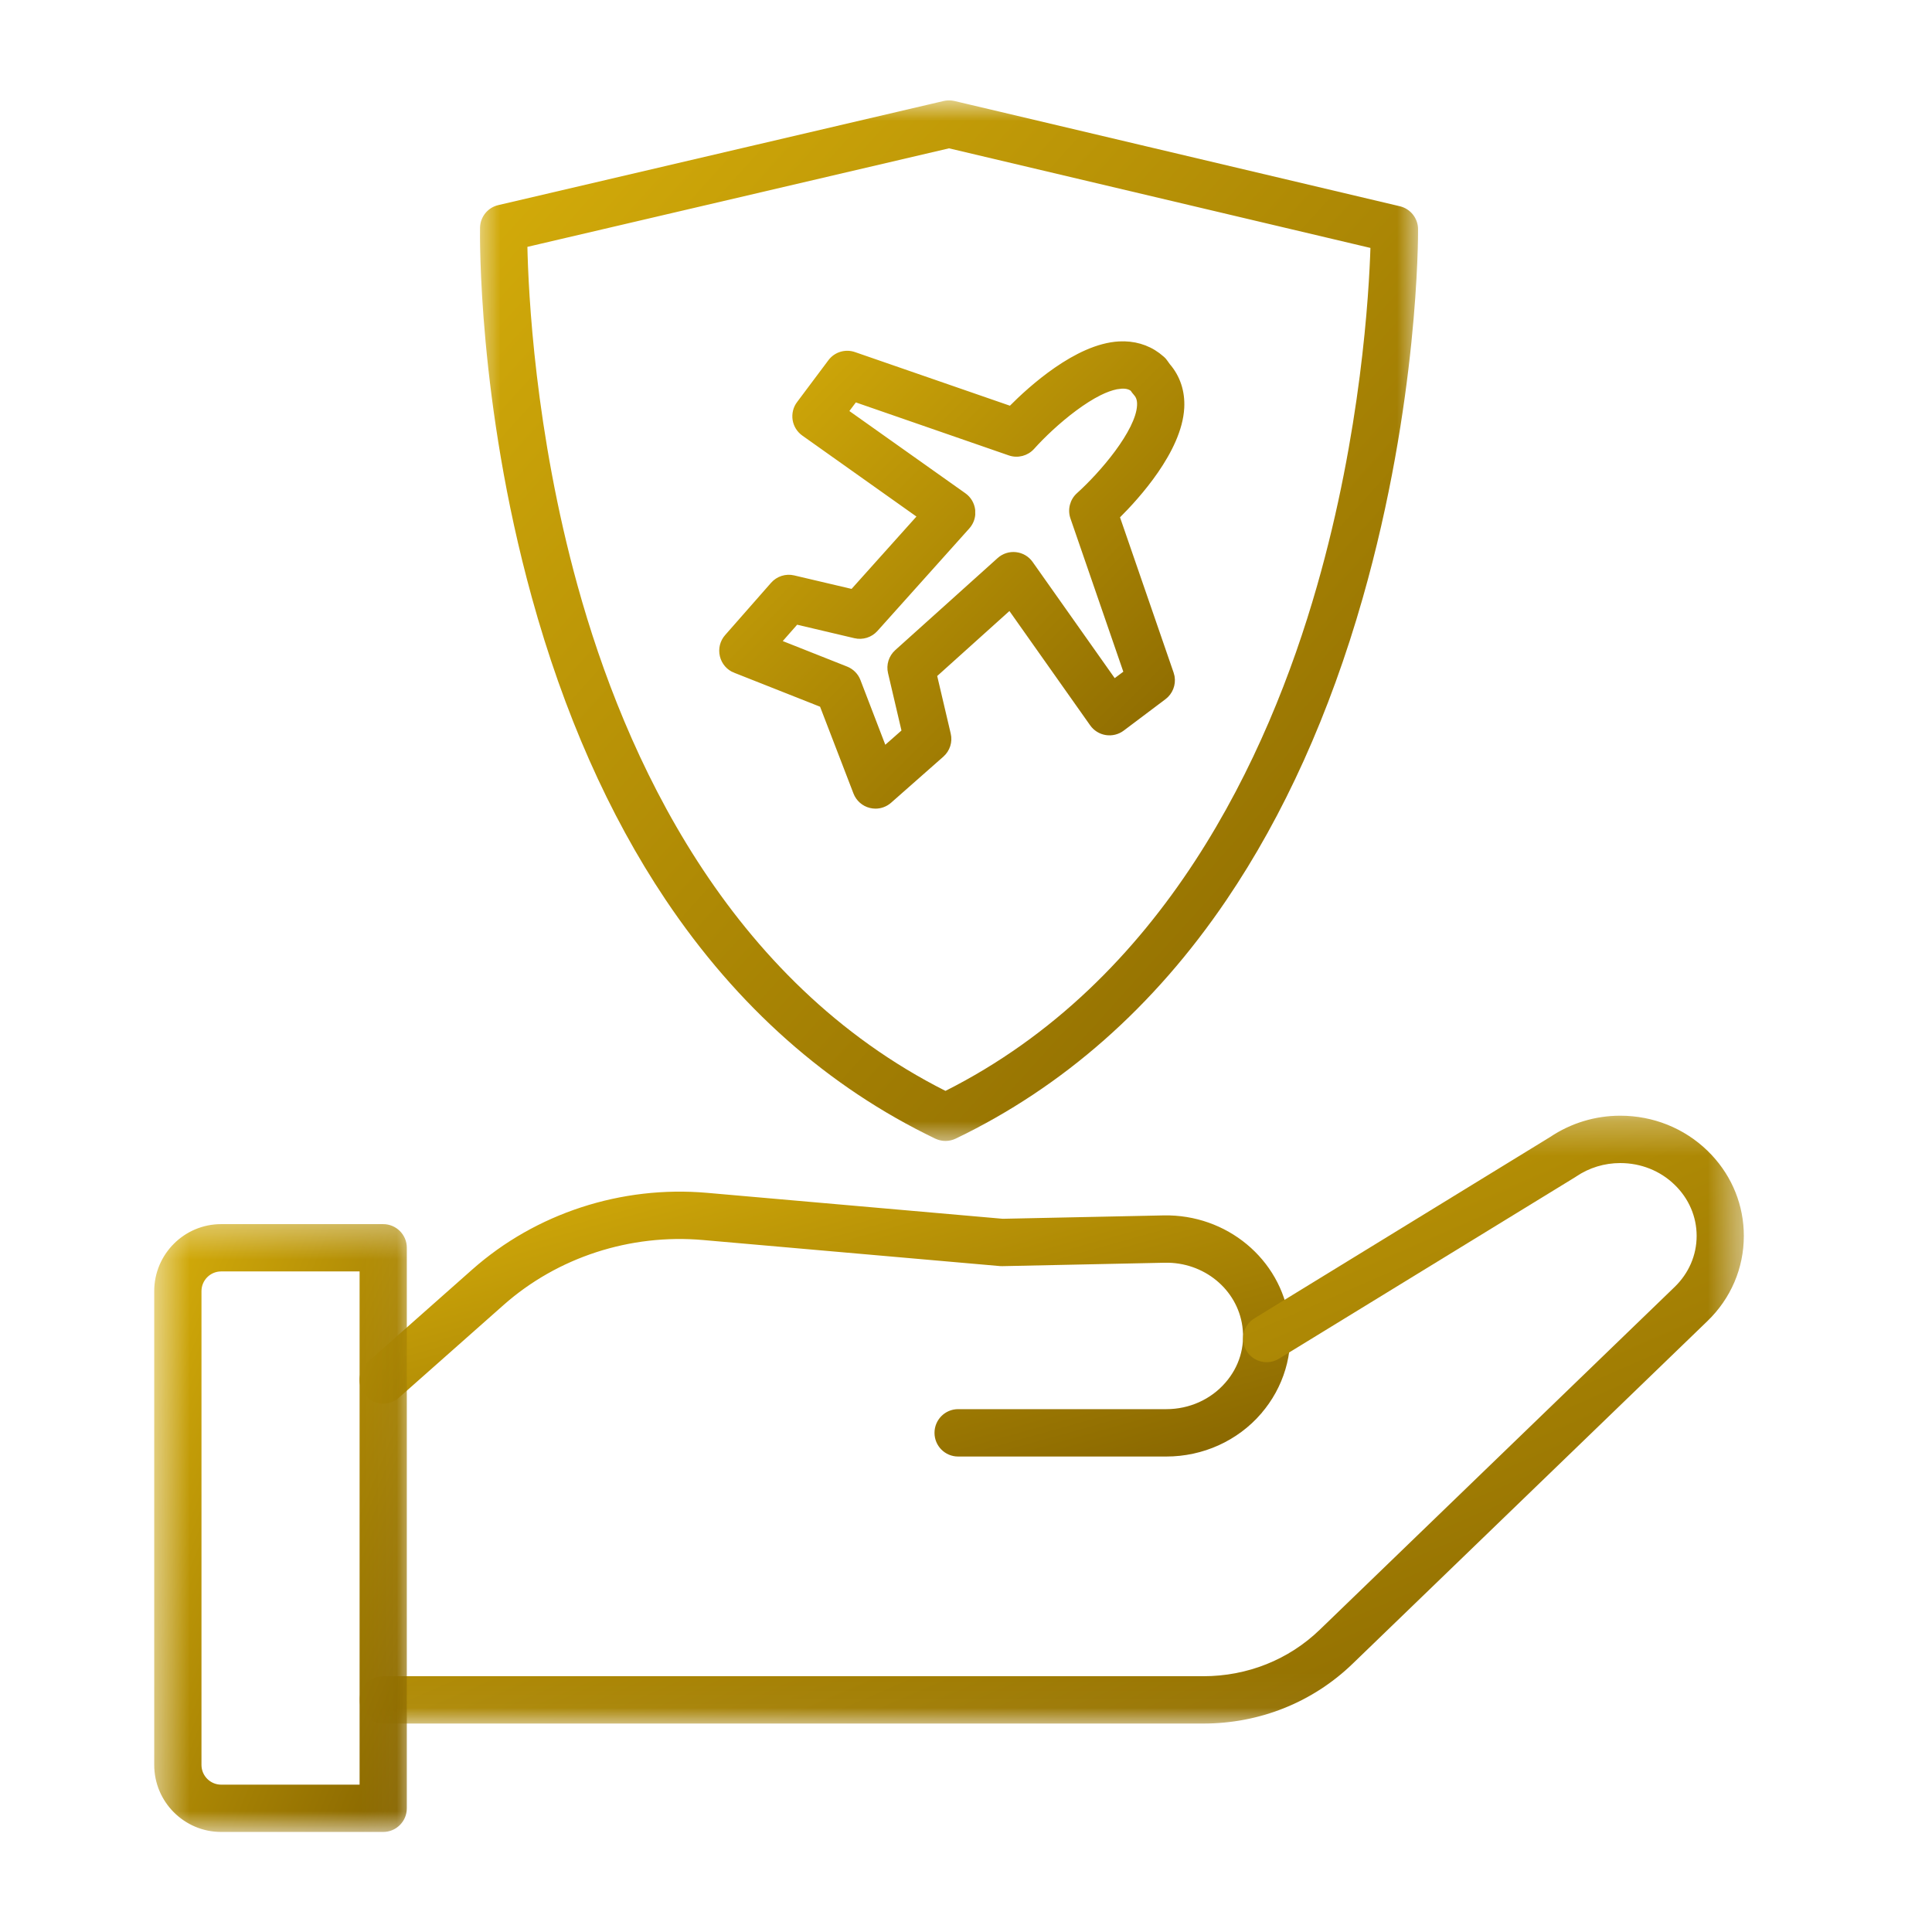
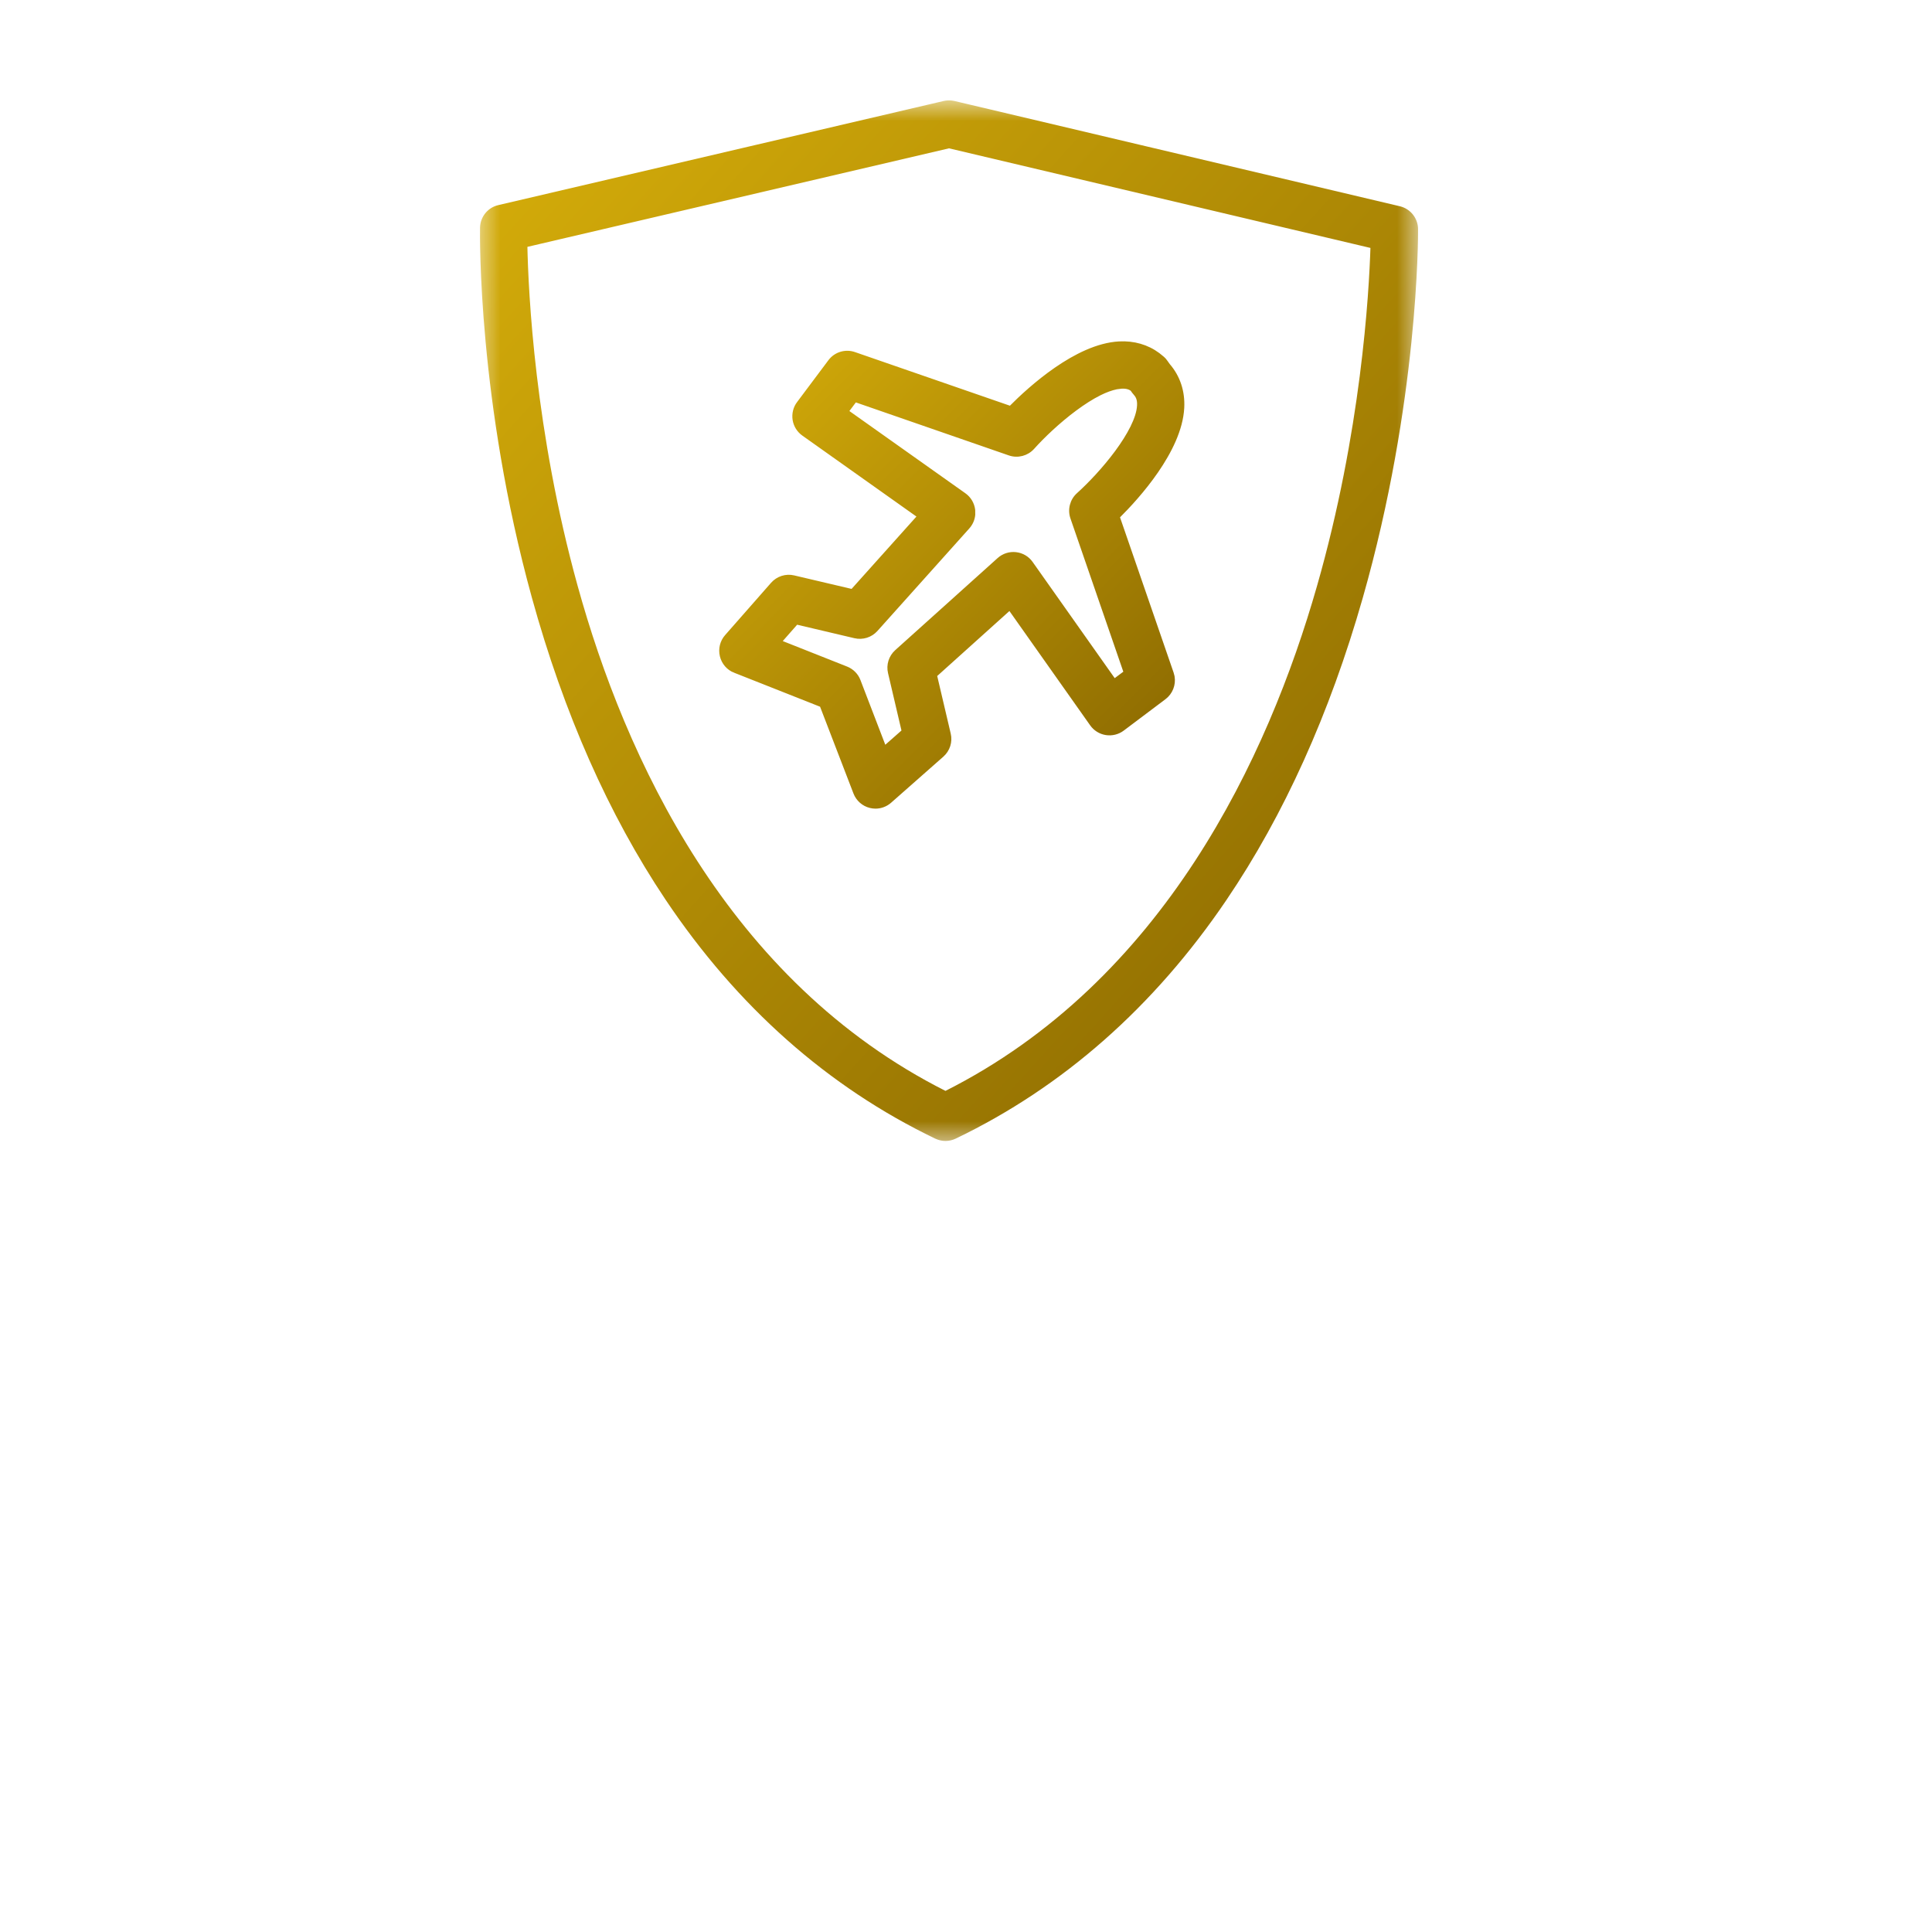
<svg xmlns="http://www.w3.org/2000/svg" width="56" height="56" viewBox="0 0 56 56" fill="none">
  <mask id="mask0_40_578" style="mask-type:luminance" maskUnits="userSpaceOnUse" x="13" y="2" width="29" height="32">
    <path d="M41.141 2.95V33.114H13.757V2.95H41.141Z" fill="white" stroke="white" stroke-width="0.1" />
  </mask>
  <g mask="url(#mask0_40_578)">
    <path d="M27.582 2.964L27.654 2.976L40.564 6.027C40.849 6.095 41.051 6.348 41.053 6.641C41.055 6.846 41.067 11.656 39.45 17.324C38.497 20.666 37.171 23.605 35.508 26.058C33.414 29.148 30.78 31.47 27.679 32.959C27.593 33 27.5 33.021 27.405 33.021C27.335 33.021 27.265 33.009 27.198 32.986L27.131 32.959C24.03 31.469 21.407 29.145 19.334 26.051C17.688 23.594 16.386 20.65 15.463 17.302C13.898 11.626 13.96 6.81 13.964 6.602C13.969 6.311 14.17 6.06 14.454 5.994L27.364 2.976C27.435 2.96 27.509 2.955 27.582 2.964ZM15.236 7.116C15.264 8.482 15.454 12.51 16.694 16.992C18.065 21.948 21.035 28.474 27.405 31.676C33.781 28.473 36.805 21.953 38.221 17.004C39.501 12.533 39.732 8.516 39.774 7.147L27.508 4.248L15.236 7.116Z" fill="url(#paint0_linear_40_578)" stroke="url(#paint1_linear_40_578)" stroke-width="0.1" />
  </g>
  <path d="M32.441 9.946C32.863 9.924 33.252 10.036 33.572 10.273L33.706 10.382L33.755 10.431C33.77 10.448 33.783 10.467 33.796 10.485L33.867 10.584C34.16 10.923 34.301 11.351 34.276 11.821C34.243 12.447 33.913 13.099 33.524 13.664C33.144 14.216 32.701 14.69 32.407 14.982L33.97 19.511L33.996 19.61C34.036 19.843 33.944 20.082 33.751 20.227L32.54 21.138C32.403 21.241 32.23 21.283 32.061 21.257C31.892 21.231 31.74 21.137 31.641 20.997L29.267 17.636L27.11 19.577L27.508 21.273C27.563 21.501 27.486 21.74 27.31 21.895L25.796 23.23C25.679 23.333 25.529 23.389 25.377 23.389C25.326 23.389 25.275 23.382 25.225 23.37C25.024 23.321 24.859 23.175 24.785 22.982L23.809 20.446L21.298 19.453V19.454C21.106 19.379 20.963 19.213 20.915 19.012C20.866 18.81 20.918 18.597 21.055 18.442L22.387 16.926C22.542 16.75 22.781 16.673 23.008 16.727L24.701 17.125L26.638 14.964L23.285 12.585C23.145 12.486 23.051 12.335 23.024 12.166C22.998 11.996 23.039 11.822 23.143 11.685L24.051 10.472C24.216 10.25 24.506 10.162 24.767 10.253L29.286 11.817C29.577 11.523 30.051 11.08 30.602 10.699C31.166 10.309 31.817 9.979 32.441 9.946ZM32.365 11.234C32.216 11.264 32.051 11.325 31.878 11.411C31.647 11.526 31.403 11.683 31.165 11.86C30.687 12.214 30.233 12.646 29.937 12.977C29.767 13.166 29.499 13.237 29.257 13.153L24.789 11.605L24.549 11.925L27.954 14.339C28.102 14.444 28.197 14.607 28.217 14.787L28.218 14.922C28.205 15.055 28.149 15.182 28.059 15.283L25.395 18.256C25.24 18.429 25.002 18.503 24.777 18.45L23.088 18.052L22.604 18.602L24.535 19.367C24.7 19.433 24.831 19.563 24.894 19.73L25.64 21.672L26.185 21.192L25.789 19.5C25.735 19.275 25.809 19.038 25.982 18.882L28.95 16.213C29.085 16.091 29.265 16.034 29.444 16.054C29.624 16.074 29.787 16.169 29.891 16.318L32.299 19.727L32.619 19.488L31.075 15.012C30.991 14.77 31.061 14.501 31.252 14.33C31.581 14.034 32.012 13.579 32.365 13.101C32.541 12.862 32.697 12.618 32.812 12.387C32.927 12.155 32.999 11.938 33.008 11.753C33.019 11.562 32.955 11.469 32.9 11.408C32.883 11.389 32.867 11.37 32.852 11.35L32.811 11.29C32.752 11.247 32.662 11.208 32.509 11.216L32.365 11.234Z" fill="url(#paint2_linear_40_578)" stroke="url(#paint3_linear_40_578)" stroke-width="0.1" />
-   <path d="M13.722 36.835C15.554 35.213 18.022 34.408 20.493 34.625L29.063 35.377L33.73 35.279C35.529 35.244 37.074 36.522 37.317 38.259C37.453 39.223 37.159 40.2 36.514 40.943L36.515 40.944C35.841 41.722 34.853 42.168 33.807 42.168H27.771C27.42 42.168 27.137 41.883 27.137 41.532C27.137 41.181 27.42 40.895 27.771 40.895H33.807C34.486 40.895 35.124 40.609 35.557 40.109C35.968 39.637 36.145 39.043 36.06 38.435C35.907 37.338 34.917 36.525 33.758 36.551L29.053 36.65H29.052C29.03 36.65 29.007 36.649 28.985 36.648L20.383 35.893C18.256 35.706 16.135 36.397 14.563 37.789L11.528 40.476C11.265 40.709 10.864 40.683 10.632 40.42C10.399 40.157 10.424 39.755 10.686 39.523L13.722 36.835Z" fill="url(#paint4_linear_40_578)" stroke="url(#paint5_linear_40_578)" stroke-width="0.1" />
  <mask id="mask1_40_578" style="mask-type:luminance" maskUnits="userSpaceOnUse" x="10" y="32" width="41" height="19">
    <path d="M50.512 32.302V49.959H10.435V32.302H50.512Z" fill="white" stroke="white" stroke-width="0.1" />
  </mask>
  <g mask="url(#mask1_40_578)">
-     <path d="M46.964 32.389C47.903 32.389 48.788 32.744 49.454 33.387L49.576 33.511C50.17 34.145 50.496 34.959 50.496 35.823C50.496 36.744 50.126 37.61 49.454 38.258L39.169 48.191C38.023 49.298 36.499 49.908 34.879 49.908H11.107C10.758 49.908 10.473 49.623 10.473 49.272C10.473 48.921 10.757 48.636 11.107 48.636H34.879C36.169 48.636 37.38 48.152 38.288 47.275L48.572 37.342C48.995 36.934 49.228 36.395 49.228 35.823C49.228 35.251 48.995 34.711 48.572 34.303C48.145 33.889 47.573 33.662 46.964 33.662C46.494 33.662 46.043 33.8 45.657 34.061L45.656 34.062L45.632 34.078L37.046 39.34C36.747 39.523 36.357 39.43 36.174 39.13C35.991 38.831 36.086 38.439 36.385 38.256L44.958 32.999C45.552 32.601 46.246 32.389 46.964 32.389Z" fill="url(#paint6_linear_40_578)" stroke="url(#paint7_linear_40_578)" stroke-width="0.1" />
-   </g>
+     </g>
  <mask id="mask2_40_578" style="mask-type:luminance" maskUnits="userSpaceOnUse" x="4" y="35" width="9" height="19">
-     <path d="M11.958 35.386V53.05H4.504V35.386H11.958Z" fill="white" stroke="white" stroke-width="0.1" />
-   </mask>
+     </mask>
  <g mask="url(#mask2_40_578)">
    <path d="M11.107 35.532C11.457 35.532 11.742 35.816 11.742 36.167V52.415C11.742 52.765 11.457 53.05 11.107 53.05H6.41C5.368 53.05 4.52 52.201 4.52 51.157V37.425C4.52 36.381 5.367 35.532 6.41 35.532H11.107ZM6.41 36.803C6.068 36.803 5.79 37.082 5.79 37.425V51.157C5.79 51.5 6.068 51.779 6.41 51.779H10.473V36.803H6.41Z" fill="url(#paint8_linear_40_578)" stroke="url(#paint9_linear_40_578)" stroke-width="0.1" />
  </g>
  <defs>
    <linearGradient id="paint0_linear_40_578" x1="0.517" y1="17.99" x2="30.316" y2="44.835" gradientUnits="userSpaceOnUse">
      <stop stop-color="#D6AE0A" />
      <stop offset="1" stop-color="#876500" />
    </linearGradient>
    <linearGradient id="paint1_linear_40_578" x1="0.517" y1="17.99" x2="30.316" y2="44.835" gradientUnits="userSpaceOnUse">
      <stop stop-color="#D6AE0A" />
      <stop offset="1" stop-color="#876500" />
    </linearGradient>
    <linearGradient id="paint2_linear_40_578" x1="14.306" y1="16.666" x2="27.651" y2="29.947" gradientUnits="userSpaceOnUse">
      <stop stop-color="#D6AE0A" />
      <stop offset="1" stop-color="#876500" />
    </linearGradient>
    <linearGradient id="paint3_linear_40_578" x1="14.306" y1="16.666" x2="27.651" y2="29.947" gradientUnits="userSpaceOnUse">
      <stop stop-color="#D6AE0A" />
      <stop offset="1" stop-color="#876500" />
    </linearGradient>
    <linearGradient id="paint4_linear_40_578" x1="-2.866" y1="38.379" x2="1.007" y2="52.252" gradientUnits="userSpaceOnUse">
      <stop stop-color="#D6AE0A" />
      <stop offset="1" stop-color="#876500" />
    </linearGradient>
    <linearGradient id="paint5_linear_40_578" x1="-2.866" y1="38.379" x2="1.007" y2="52.252" gradientUnits="userSpaceOnUse">
      <stop stop-color="#D6AE0A" />
      <stop offset="1" stop-color="#876500" />
    </linearGradient>
    <linearGradient id="paint6_linear_40_578" x1="-9.439" y1="41.148" x2="3.329" y2="70.414" gradientUnits="userSpaceOnUse">
      <stop stop-color="#D6AE0A" />
      <stop offset="1" stop-color="#876500" />
    </linearGradient>
    <linearGradient id="paint7_linear_40_578" x1="-9.439" y1="41.148" x2="3.329" y2="70.414" gradientUnits="userSpaceOnUse">
      <stop stop-color="#D6AE0A" />
      <stop offset="1" stop-color="#876500" />
    </linearGradient>
    <linearGradient id="paint8_linear_40_578" x1="1.009" y1="44.291" x2="13.213" y2="49.281" gradientUnits="userSpaceOnUse">
      <stop stop-color="#D6AE0A" />
      <stop offset="1" stop-color="#876500" />
    </linearGradient>
    <linearGradient id="paint9_linear_40_578" x1="1.009" y1="44.291" x2="13.213" y2="49.281" gradientUnits="userSpaceOnUse">
      <stop stop-color="#D6AE0A" />
      <stop offset="1" stop-color="#876500" />
    </linearGradient>
  </defs>
</svg>